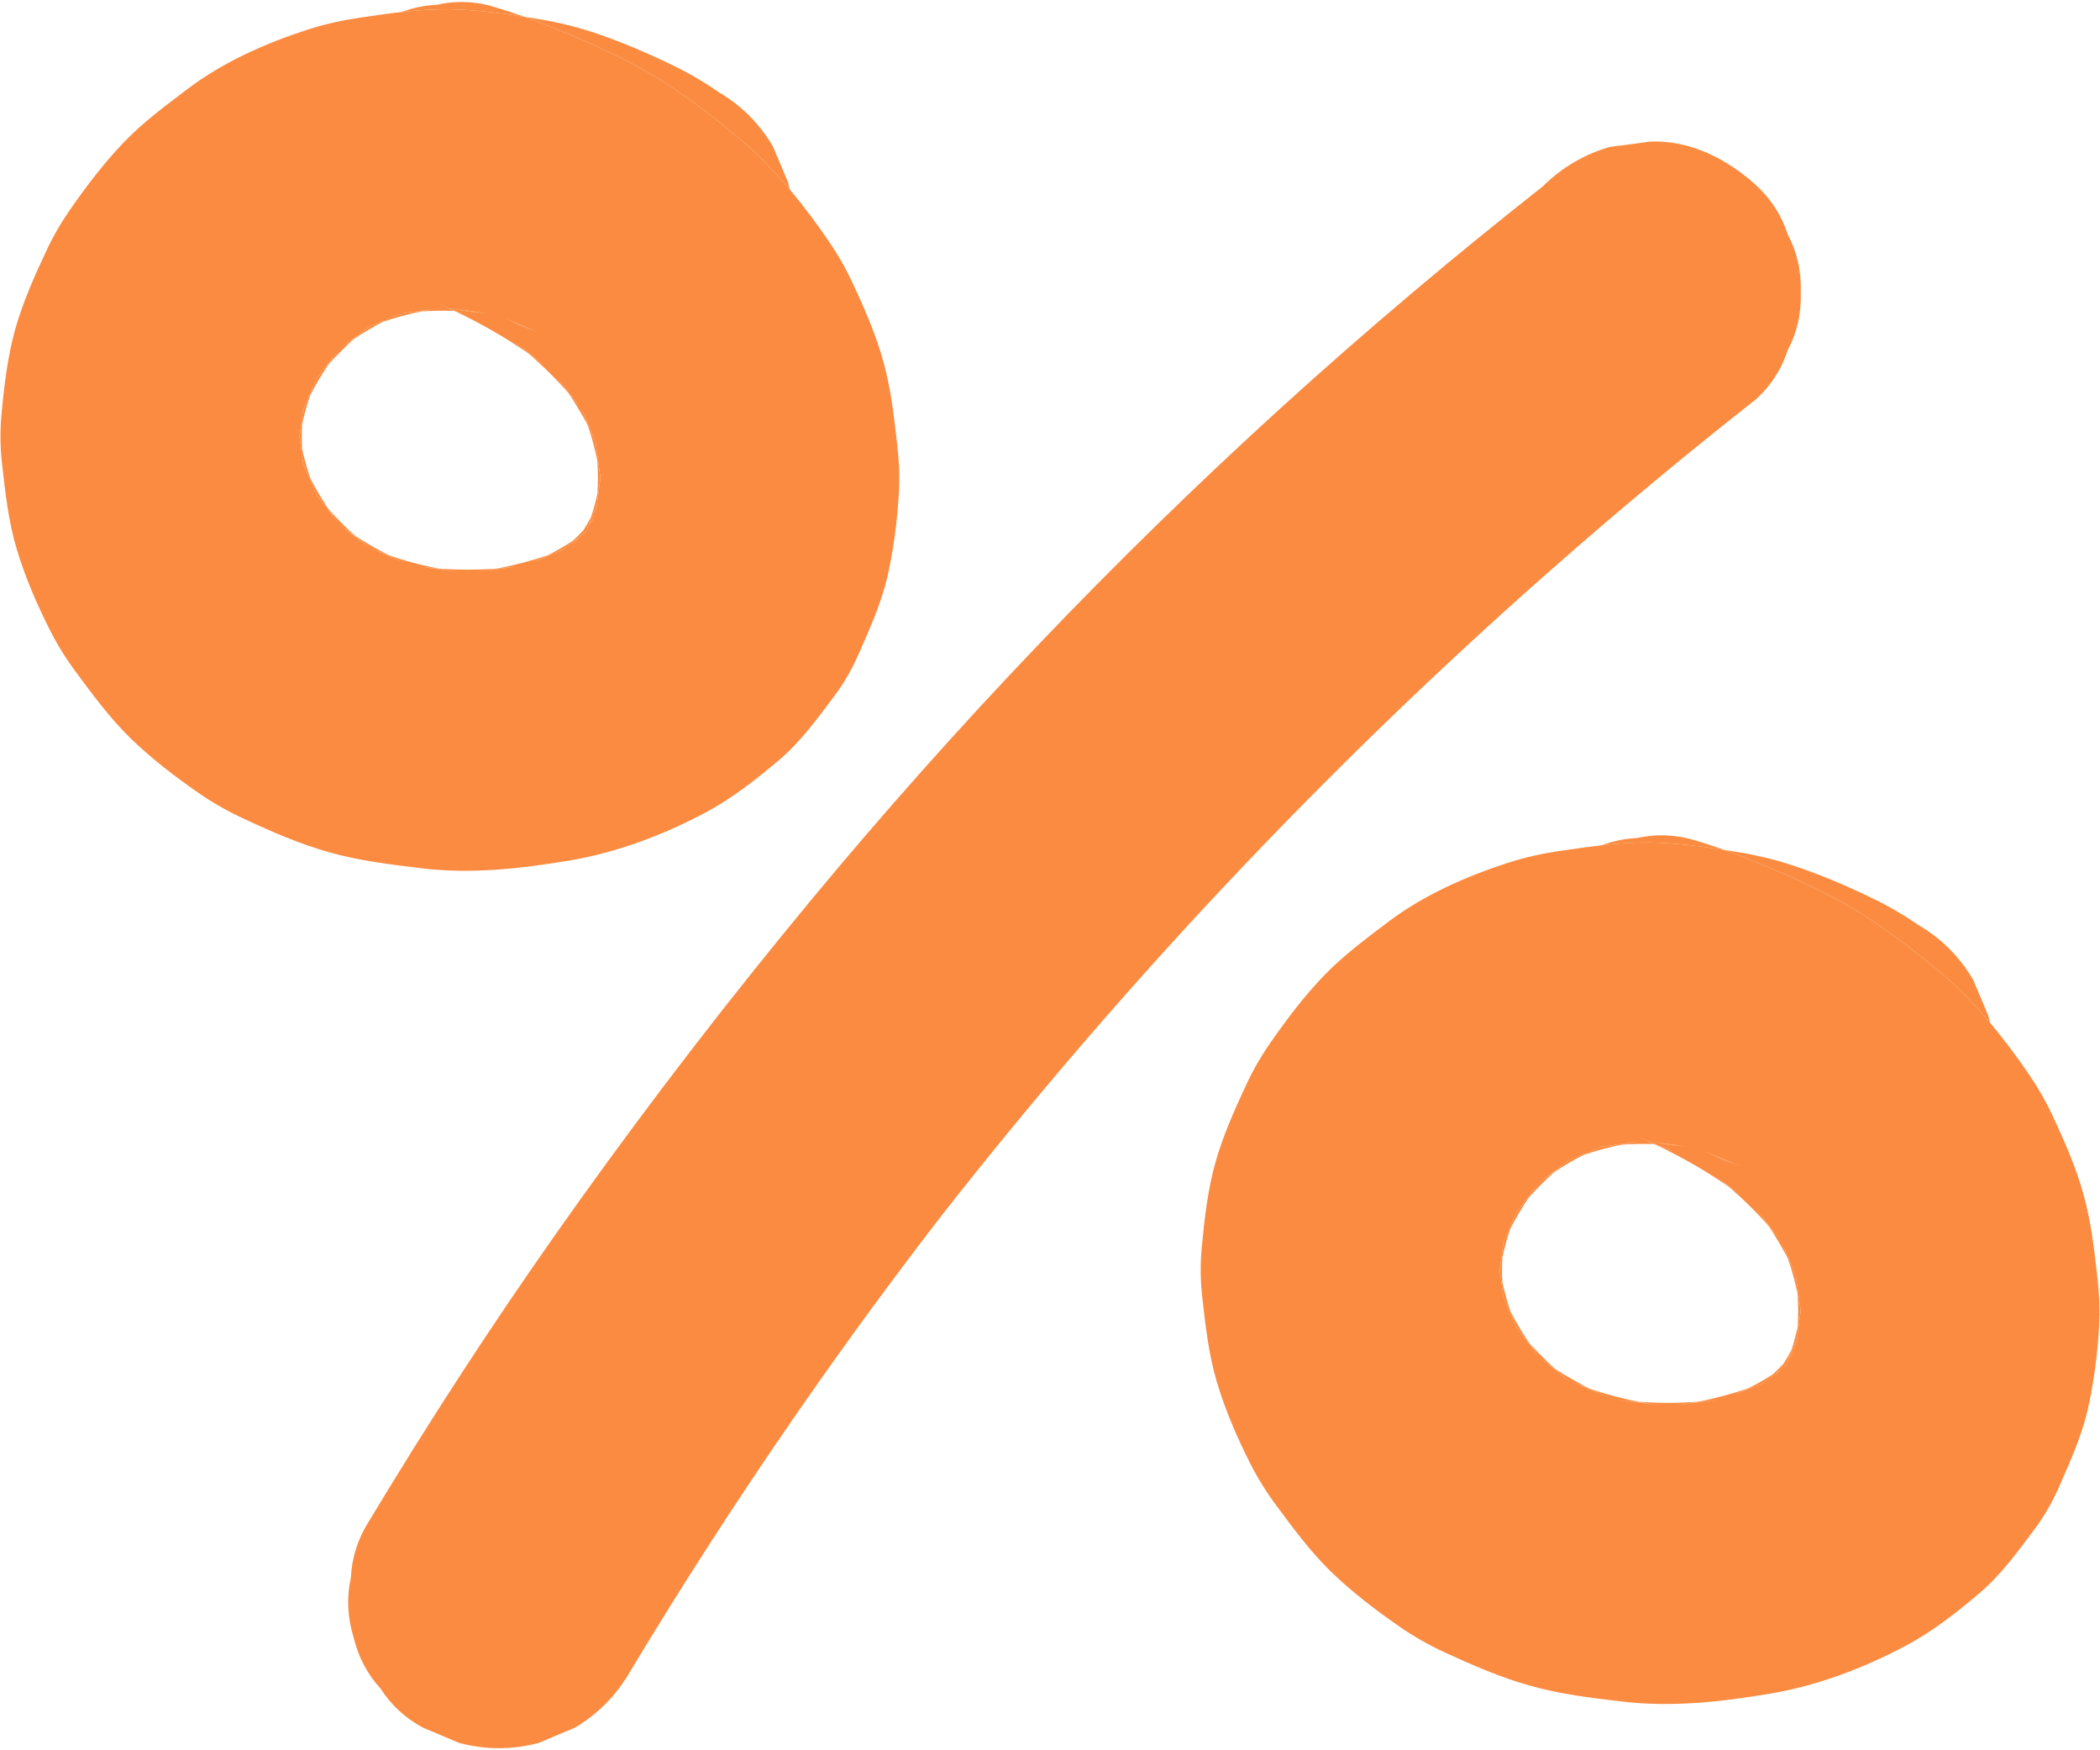
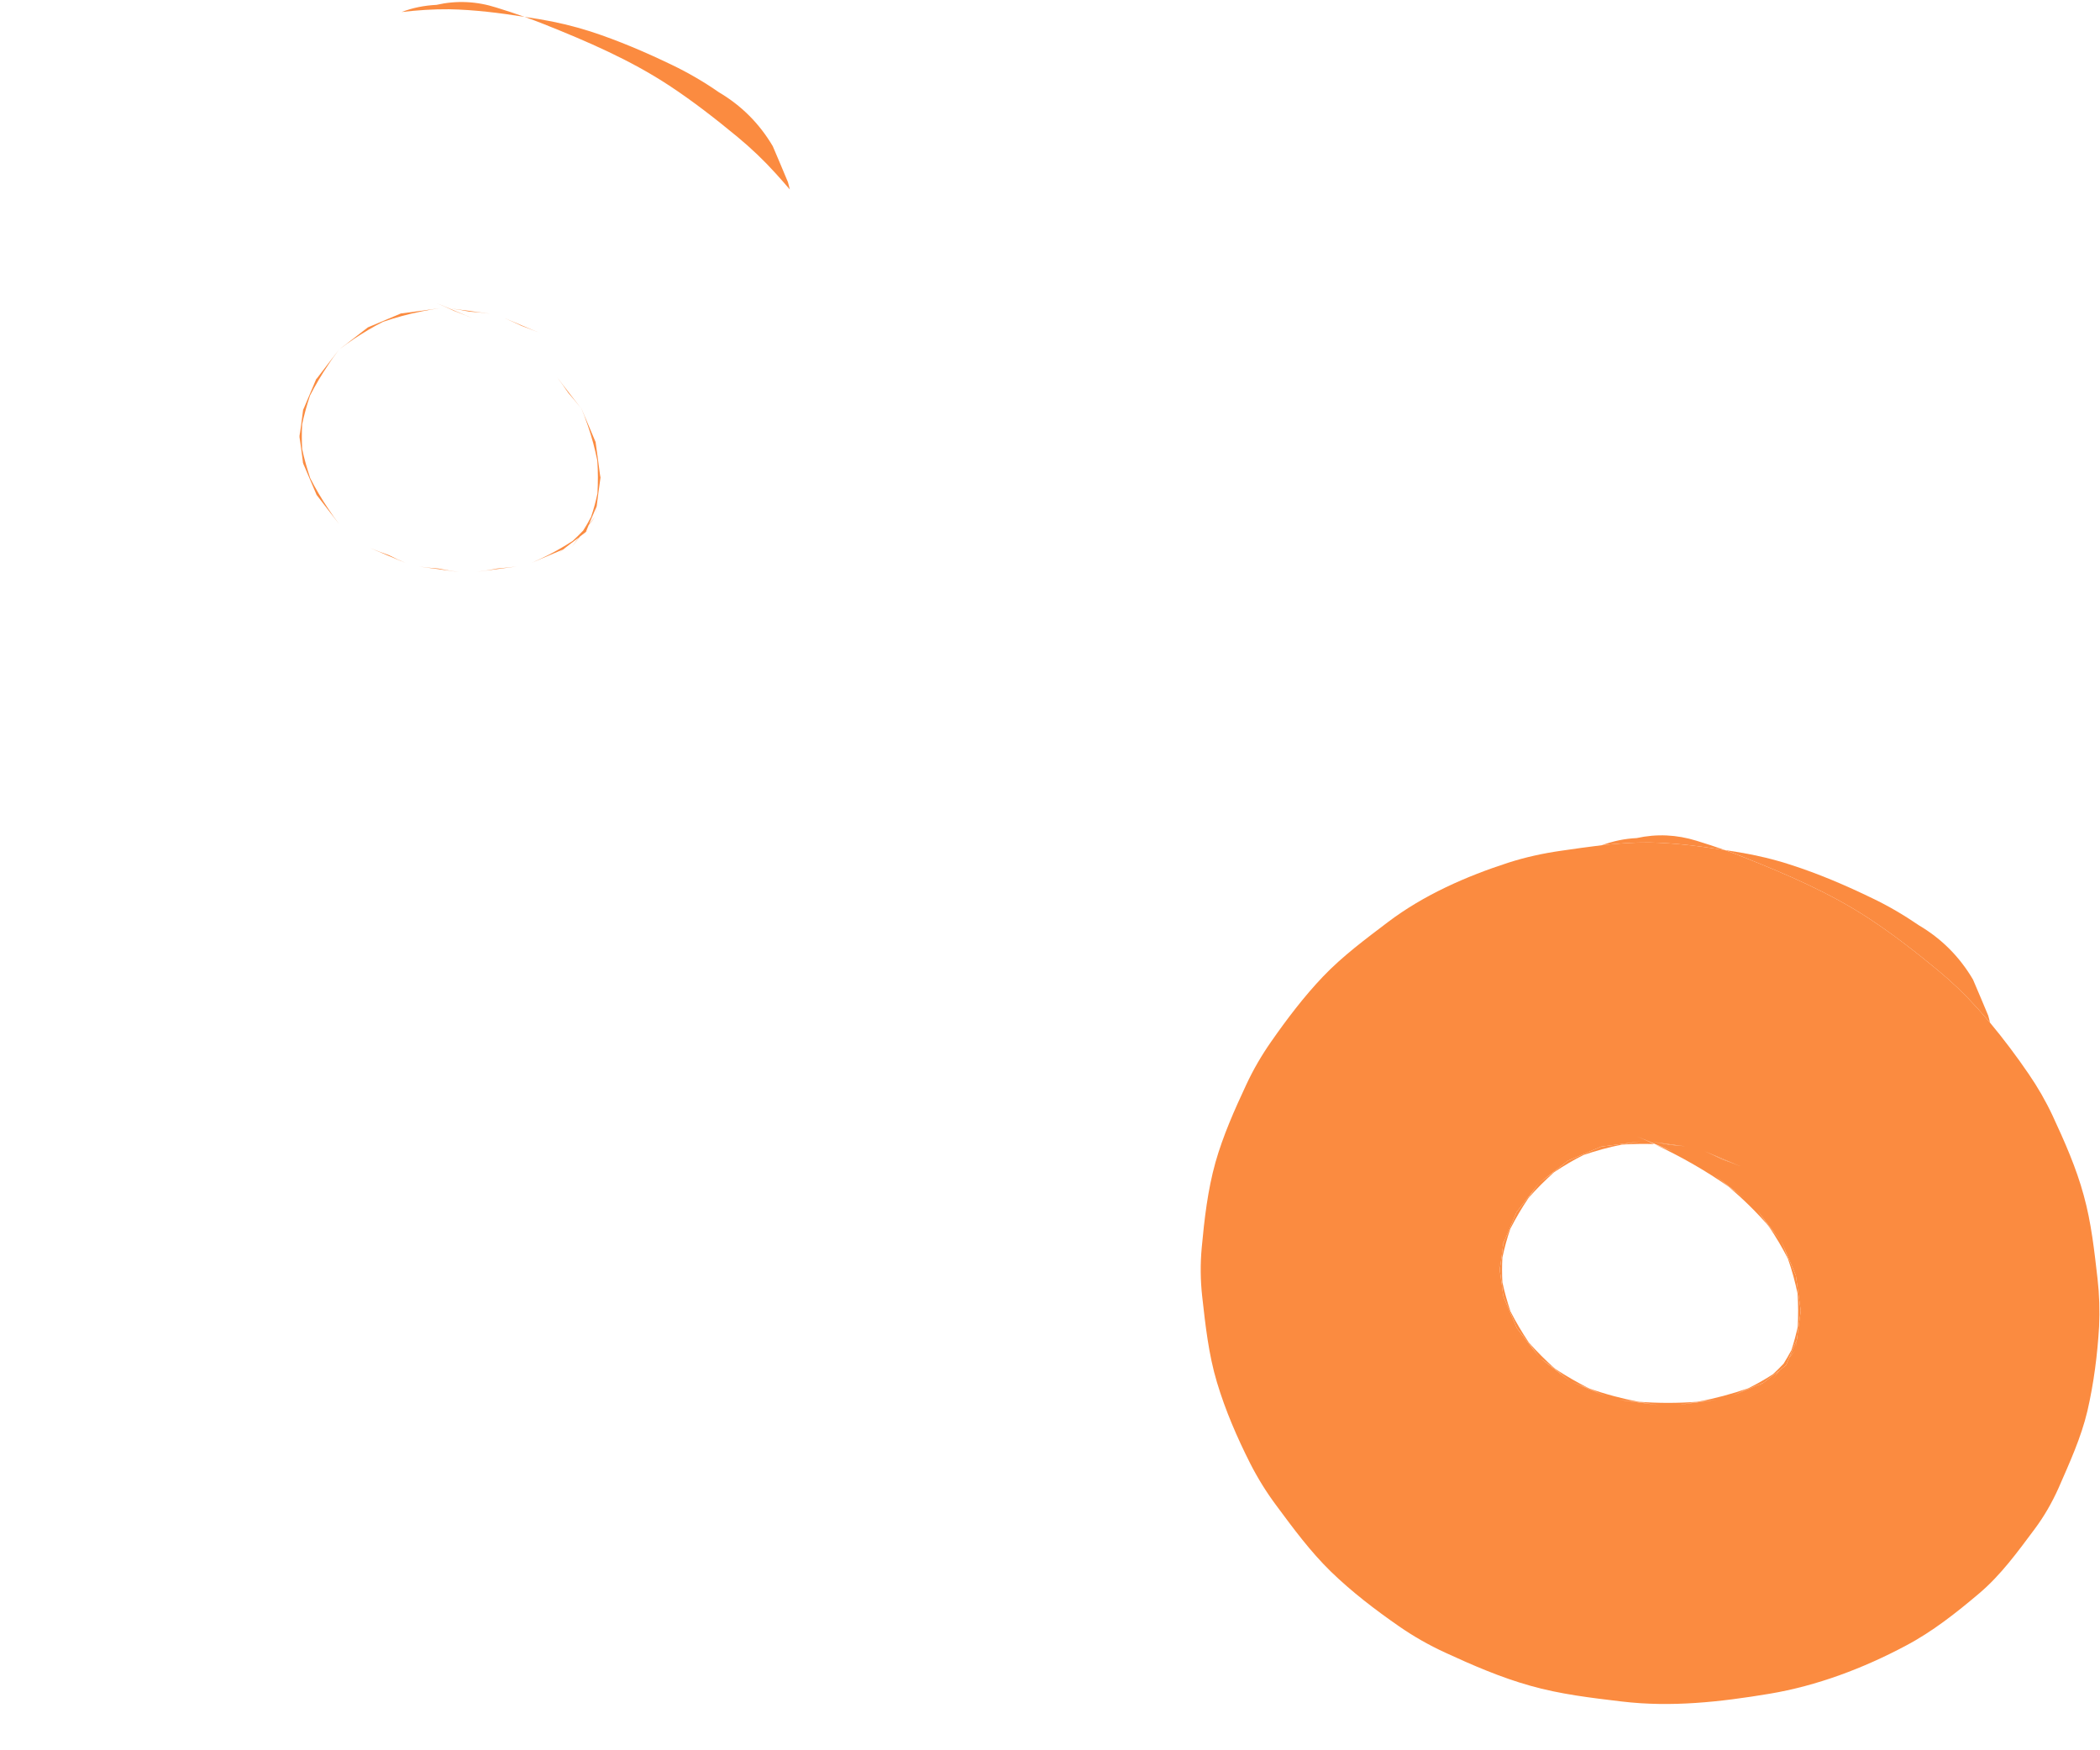
<svg xmlns="http://www.w3.org/2000/svg" width="72" zoomAndPan="magnify" viewBox="0 0 54 45" height="60" preserveAspectRatio="xMidYMid meet" version="1.0">
-   <path fill="#fb8b40" d="M 39.691 4.777 C 37.391 6.586 35.152 8.477 32.988 10.441 C 30.812 12.418 28.707 14.473 26.68 16.598 C 24.656 18.715 22.711 20.902 20.844 23.156 C 18.773 25.656 16.789 28.23 14.902 30.867 C 13.195 33.25 11.578 35.691 10.051 38.184 C 9.859 38.496 9.672 38.805 9.484 39.117 C 9.203 39.562 9.047 40.043 9.023 40.559 C 8.91 41.07 8.934 41.586 9.094 42.102 C 9.215 42.605 9.445 43.043 9.789 43.418 C 10.059 43.84 10.422 44.172 10.875 44.418 C 11.184 44.547 11.492 44.676 11.801 44.809 C 12.484 44.992 13.172 44.992 13.859 44.809 C 14.168 44.676 14.477 44.547 14.785 44.418 C 15.367 44.07 15.828 43.609 16.172 43.027 C 18.102 39.816 20.176 36.695 22.387 33.676 C 23.02 32.816 23.66 31.965 24.312 31.121 C 24.109 31.383 23.906 31.641 23.707 31.902 C 26.133 28.762 28.711 25.738 31.43 22.84 C 34.156 19.938 37.02 17.164 40.012 14.539 C 41.691 13.062 43.41 11.637 45.168 10.254 C 45.547 9.902 45.812 9.488 45.969 9.008 C 46.211 8.547 46.324 8.047 46.305 7.516 C 46.324 6.98 46.211 6.484 45.969 6.023 C 45.812 5.543 45.547 5.125 45.168 4.773 C 44.43 4.098 43.461 3.594 42.43 3.641 C 42.086 3.688 41.742 3.734 41.398 3.777 C 40.746 3.965 40.176 4.297 39.691 4.773 Z M 39.691 4.777 " fill-opacity="1" fill-rule="nonzero" />
-   <path fill="#fb8b40" d="M 23.074 11.461 C 22.992 10.742 22.914 10.012 22.719 9.312 C 22.527 8.605 22.223 7.918 21.918 7.262 C 21.742 6.887 21.535 6.527 21.301 6.188 C 20.992 5.734 20.66 5.293 20.309 4.871 C 20.188 4.73 20.066 4.59 19.941 4.453 C 19.645 4.125 19.32 3.816 18.977 3.531 C 18.41 3.062 17.824 2.605 17.207 2.199 C 16.203 1.539 15.102 1.066 13.988 0.621 C 13.82 0.555 13.656 0.492 13.488 0.434 C 12.848 0.332 12.195 0.25 11.547 0.238 C 11.141 0.234 10.734 0.262 10.328 0.309 C 9.973 0.348 9.621 0.402 9.266 0.453 C 8.809 0.52 8.359 0.617 7.922 0.758 C 6.836 1.109 5.746 1.59 4.832 2.281 C 4.25 2.723 3.664 3.152 3.16 3.684 C 2.668 4.199 2.227 4.781 1.82 5.363 C 1.578 5.711 1.363 6.078 1.184 6.465 C 0.883 7.105 0.586 7.777 0.391 8.465 C 0.195 9.172 0.105 9.926 0.039 10.652 C 0 11.07 0.004 11.492 0.051 11.91 C 0.133 12.648 0.215 13.402 0.43 14.117 C 0.645 14.836 0.949 15.539 1.289 16.211 C 1.48 16.586 1.703 16.945 1.957 17.285 C 2.391 17.871 2.832 18.469 3.355 18.98 C 3.895 19.504 4.504 19.969 5.117 20.395 C 5.488 20.652 5.887 20.875 6.297 21.062 C 7 21.391 7.73 21.707 8.484 21.918 C 9.254 22.133 10.051 22.227 10.84 22.324 C 12.117 22.477 13.371 22.336 14.637 22.125 C 15.855 21.922 17.055 21.469 18.141 20.891 C 18.824 20.527 19.445 20.039 20.031 19.543 C 20.59 19.07 21.016 18.477 21.457 17.891 C 21.699 17.566 21.906 17.211 22.07 16.836 C 22.355 16.191 22.648 15.543 22.812 14.855 C 22.977 14.145 23.07 13.41 23.113 12.684 C 23.137 12.277 23.121 11.867 23.074 11.461 Z M 13.895 8.566 C 13.734 8.5 13.574 8.438 13.414 8.379 C 13.266 8.309 13.117 8.242 12.969 8.176 C 13.277 8.309 13.586 8.438 13.895 8.566 Z M 12.613 8.066 C 12.434 8.043 12.254 8.023 12.07 8.012 C 11.91 7.98 11.75 7.953 11.586 7.93 C 11.93 7.977 12.273 8.023 12.613 8.066 Z M 15.445 12.32 C 15.445 12.309 15.441 12.297 15.441 12.281 C 15.406 12.523 15.375 12.766 15.344 13.008 C 15.371 12.945 15.398 12.887 15.422 12.824 C 15.395 12.891 15.367 12.957 15.34 13.02 C 15.332 13.086 15.324 13.152 15.312 13.219 C 15.32 13.156 15.328 13.094 15.336 13.031 C 15.273 13.18 15.211 13.324 15.148 13.473 C 15.203 13.41 15.254 13.348 15.305 13.285 C 15.25 13.359 15.195 13.43 15.137 13.5 C 15.113 13.559 15.09 13.617 15.066 13.676 C 15.09 13.656 15.109 13.641 15.133 13.621 C 15.109 13.641 15.086 13.66 15.062 13.676 C 15.055 13.703 15.043 13.727 15.031 13.75 C 15.043 13.727 15.051 13.703 15.062 13.68 C 15.012 13.719 14.961 13.758 14.91 13.797 C 14.84 13.887 14.77 13.98 14.699 14.07 C 14.762 13.988 14.824 13.902 14.883 13.82 C 14.75 13.918 14.617 14.02 14.488 14.121 C 14.523 14.109 14.559 14.094 14.594 14.078 C 14.559 14.094 14.52 14.109 14.484 14.125 C 14.441 14.16 14.395 14.195 14.352 14.23 C 14.391 14.195 14.434 14.164 14.473 14.129 C 14.207 14.242 13.938 14.355 13.672 14.469 C 13.816 14.406 13.957 14.34 14.098 14.27 C 13.672 14.418 13.234 14.531 12.789 14.617 C 12.953 14.602 13.117 14.586 13.281 14.566 C 12.938 14.613 12.594 14.656 12.25 14.703 C 12.434 14.68 12.609 14.652 12.789 14.617 C 12.285 14.656 11.777 14.656 11.273 14.617 C 11.449 14.652 11.625 14.684 11.805 14.707 C 11.461 14.66 11.117 14.613 10.773 14.566 C 10.941 14.59 11.105 14.605 11.273 14.617 C 10.84 14.535 10.414 14.422 10 14.273 C 10.148 14.348 10.297 14.418 10.445 14.48 C 10.137 14.352 9.828 14.223 9.52 14.09 C 9.68 14.156 9.84 14.219 10 14.273 C 9.695 14.125 9.402 13.953 9.121 13.766 C 9.25 13.879 9.383 13.988 9.52 14.098 C 9.258 13.895 8.996 13.691 8.734 13.492 C 8.863 13.586 8.992 13.68 9.121 13.766 C 8.883 13.555 8.656 13.328 8.445 13.086 C 8.531 13.219 8.625 13.348 8.719 13.473 C 8.523 13.219 8.332 12.969 8.137 12.719 C 8.137 12.723 8.141 12.727 8.145 12.734 C 8.141 12.727 8.137 12.723 8.137 12.715 C 8.023 12.449 7.91 12.184 7.797 11.918 C 7.801 11.953 7.809 11.992 7.812 12.031 C 7.805 11.992 7.801 11.949 7.797 11.91 C 7.781 11.875 7.766 11.844 7.754 11.809 C 7.766 11.84 7.781 11.875 7.793 11.906 C 7.766 11.684 7.734 11.461 7.703 11.238 C 7.695 11.301 7.684 11.363 7.676 11.426 C 7.684 11.359 7.695 11.293 7.703 11.227 C 7.691 11.148 7.684 11.074 7.672 11 C 7.684 11.07 7.691 11.141 7.703 11.211 C 7.734 10.992 7.766 10.77 7.793 10.547 C 7.781 10.578 7.77 10.605 7.758 10.637 C 7.77 10.605 7.781 10.574 7.793 10.547 C 7.801 10.496 7.809 10.445 7.816 10.395 C 7.809 10.441 7.801 10.488 7.797 10.535 C 7.91 10.273 8.02 10.012 8.129 9.75 C 8.137 9.738 8.141 9.723 8.145 9.711 C 8.141 9.723 8.137 9.734 8.133 9.75 C 8.324 9.496 8.52 9.246 8.715 8.992 C 8.617 9.121 8.523 9.25 8.438 9.383 C 8.645 9.145 8.871 8.922 9.105 8.711 C 8.973 8.801 8.844 8.891 8.719 8.988 C 8.961 8.801 9.207 8.609 9.453 8.422 C 9.43 8.43 9.41 8.438 9.391 8.445 C 9.414 8.438 9.434 8.43 9.453 8.422 C 9.469 8.406 9.484 8.395 9.5 8.383 C 9.484 8.395 9.473 8.406 9.457 8.418 C 9.738 8.301 10.023 8.18 10.309 8.059 C 10.648 8.016 10.984 7.969 11.324 7.922 C 11.16 7.945 10.996 7.973 10.832 8.008 C 11.109 7.988 11.391 7.984 11.668 7.992 C 11.668 7.992 11.672 7.992 11.672 7.992 C 11.527 7.922 11.379 7.859 11.23 7.793 C 11.387 7.859 11.543 7.926 11.699 7.992 C 11.852 8.055 12.004 8.121 12.156 8.184 C 12.004 8.121 11.848 8.059 11.695 8 C 12.355 8.309 12.992 8.672 13.59 9.09 C 13.469 8.984 13.34 8.883 13.211 8.781 C 13.473 8.984 13.734 9.184 13.996 9.387 C 13.863 9.285 13.727 9.184 13.59 9.09 C 13.957 9.402 14.297 9.738 14.613 10.102 C 14.523 9.965 14.426 9.832 14.328 9.703 C 14.527 9.965 14.73 10.227 14.934 10.488 C 14.828 10.355 14.723 10.227 14.613 10.102 C 14.797 10.371 14.969 10.652 15.117 10.945 C 15.062 10.781 15 10.617 14.93 10.453 C 15.059 10.758 15.188 11.062 15.316 11.367 C 15.312 11.344 15.312 11.316 15.309 11.293 C 15.312 11.32 15.312 11.344 15.316 11.371 C 15.359 11.672 15.398 11.977 15.438 12.277 C 15.445 12.246 15.449 12.219 15.453 12.188 C 15.449 12.219 15.445 12.25 15.441 12.281 C 15.441 12.293 15.445 12.309 15.445 12.32 Z M 15.445 12.32 " fill-opacity="1" fill-rule="nonzero" />
  <path fill="#fb8b40" d="M 8.719 13.473 C 8.523 13.219 8.332 12.969 8.137 12.719 C 8.137 12.723 8.141 12.727 8.145 12.734 C 8.141 12.727 8.137 12.723 8.137 12.715 C 8.023 12.449 7.91 12.184 7.797 11.918 C 7.801 11.953 7.809 11.992 7.812 12.031 C 7.805 11.992 7.801 11.949 7.797 11.91 C 7.781 11.875 7.766 11.844 7.754 11.809 C 7.766 11.84 7.781 11.875 7.793 11.906 C 7.766 11.684 7.734 11.461 7.703 11.238 C 7.695 11.301 7.684 11.363 7.676 11.426 C 7.684 11.359 7.695 11.293 7.703 11.227 C 7.691 11.148 7.684 11.074 7.672 11 C 7.684 11.07 7.691 11.141 7.703 11.211 C 7.734 10.992 7.766 10.77 7.793 10.547 C 7.781 10.578 7.77 10.605 7.758 10.637 C 7.77 10.605 7.781 10.574 7.793 10.547 C 7.801 10.496 7.809 10.445 7.816 10.395 C 7.809 10.441 7.801 10.488 7.797 10.535 C 7.91 10.273 8.02 10.012 8.129 9.75 C 8.137 9.738 8.141 9.723 8.145 9.711 C 8.141 9.723 8.137 9.734 8.133 9.75 C 8.324 9.496 8.52 9.246 8.715 8.992 C 8.617 9.121 8.523 9.25 8.438 9.383 C 8.266 9.637 8.113 9.898 7.973 10.168 C 7.891 10.41 7.824 10.656 7.77 10.906 C 7.758 11.117 7.758 11.332 7.77 11.547 C 7.824 11.797 7.895 12.047 7.977 12.293 C 8.117 12.566 8.273 12.832 8.445 13.086 C 8.531 13.219 8.625 13.348 8.719 13.473 Z M 8.719 13.473 " fill-opacity="1" fill-rule="nonzero" />
  <path fill="#fb8b40" d="M 8.719 8.988 C 8.961 8.801 9.207 8.609 9.453 8.422 C 9.43 8.43 9.41 8.438 9.391 8.445 C 9.414 8.438 9.434 8.43 9.453 8.422 C 9.469 8.406 9.484 8.395 9.5 8.383 C 9.484 8.395 9.473 8.406 9.457 8.418 C 9.738 8.301 10.023 8.18 10.309 8.059 C 10.648 8.016 10.984 7.969 11.324 7.922 C 11.16 7.945 10.996 7.973 10.832 8.008 C 10.5 8.074 10.172 8.164 9.852 8.273 C 9.594 8.402 9.348 8.551 9.105 8.711 C 8.973 8.801 8.844 8.891 8.719 8.988 Z M 8.719 8.988 " fill-opacity="1" fill-rule="nonzero" />
-   <path fill="#fb8b40" d="M 9.121 13.766 C 9.25 13.879 9.383 13.988 9.52 14.098 C 9.258 13.895 8.996 13.691 8.734 13.492 C 8.863 13.586 8.992 13.68 9.121 13.766 Z M 9.121 13.766 " fill-opacity="1" fill-rule="nonzero" />
  <path fill="#fb8b40" d="M 10 14.273 C 10.148 14.348 10.297 14.418 10.445 14.48 C 10.137 14.352 9.828 14.223 9.52 14.09 C 9.68 14.156 9.84 14.219 10 14.273 Z M 10 14.273 " fill-opacity="1" fill-rule="nonzero" />
  <path fill="#fb8b40" d="M 11.699 7.992 C 11.852 8.055 12.004 8.121 12.156 8.184 C 12.004 8.121 11.848 8.059 11.695 8 C 11.688 7.996 11.676 7.996 11.668 7.992 C 11.668 7.992 11.672 7.992 11.672 7.992 C 11.527 7.922 11.379 7.859 11.23 7.793 C 11.387 7.859 11.543 7.926 11.699 7.992 Z M 11.699 7.992 " fill-opacity="1" fill-rule="nonzero" />
  <path fill="#fb8b40" d="M 11.273 14.617 C 11.449 14.652 11.625 14.684 11.805 14.707 C 11.461 14.66 11.117 14.613 10.773 14.566 C 10.941 14.59 11.105 14.605 11.273 14.617 Z M 11.273 14.617 " fill-opacity="1" fill-rule="nonzero" />
  <path fill="#fb8b40" d="M 12.07 8.012 C 11.91 7.98 11.75 7.953 11.586 7.93 C 11.93 7.977 12.273 8.023 12.613 8.066 C 12.434 8.043 12.254 8.023 12.07 8.012 Z M 12.07 8.012 " fill-opacity="1" fill-rule="nonzero" />
  <path fill="#fb8b40" d="M 12.766 0.195 C 13.008 0.27 13.25 0.348 13.488 0.434 C 12.848 0.332 12.195 0.25 11.547 0.238 C 11.141 0.234 10.734 0.262 10.328 0.309 C 10.613 0.199 10.91 0.141 11.223 0.125 C 11.738 0.008 12.254 0.031 12.766 0.195 Z M 12.766 0.195 " fill-opacity="1" fill-rule="nonzero" />
  <path fill="#fb8b40" d="M 12.789 14.617 C 12.953 14.602 13.117 14.586 13.281 14.566 C 12.938 14.613 12.594 14.656 12.25 14.703 C 12.434 14.68 12.609 14.652 12.789 14.617 Z M 12.789 14.617 " fill-opacity="1" fill-rule="nonzero" />
  <path fill="#fb8b40" d="M 13.414 8.379 C 13.266 8.309 13.117 8.242 12.969 8.176 C 13.277 8.309 13.586 8.438 13.895 8.566 C 13.734 8.5 13.574 8.438 13.414 8.379 Z M 13.414 8.379 " fill-opacity="1" fill-rule="nonzero" />
-   <path fill="#fb8b40" d="M 13.996 9.387 C 13.863 9.285 13.727 9.184 13.59 9.09 C 13.469 8.984 13.34 8.883 13.211 8.781 C 13.473 8.984 13.734 9.184 13.996 9.387 Z M 13.996 9.387 " fill-opacity="1" fill-rule="nonzero" />
  <path fill="#fb8b40" d="M 14.613 10.102 C 14.523 9.965 14.426 9.832 14.328 9.703 C 14.527 9.965 14.73 10.227 14.934 10.488 C 14.828 10.355 14.723 10.227 14.613 10.102 Z M 14.613 10.102 " fill-opacity="1" fill-rule="nonzero" />
  <path fill="#fb8b40" d="M 15.453 12.188 C 15.449 12.219 15.445 12.25 15.441 12.281 C 15.441 12.293 15.445 12.309 15.445 12.32 C 15.445 12.309 15.441 12.297 15.441 12.281 C 15.406 12.523 15.375 12.766 15.344 13.008 C 15.371 12.945 15.398 12.887 15.422 12.824 C 15.395 12.891 15.367 12.957 15.34 13.02 C 15.332 13.086 15.324 13.152 15.312 13.219 C 15.32 13.156 15.328 13.094 15.336 13.031 C 15.273 13.18 15.211 13.324 15.148 13.473 C 15.203 13.41 15.254 13.348 15.305 13.285 C 15.25 13.359 15.195 13.43 15.137 13.5 C 15.113 13.559 15.09 13.617 15.066 13.676 C 15.09 13.656 15.109 13.641 15.133 13.621 C 15.109 13.641 15.086 13.66 15.062 13.676 C 15.055 13.703 15.043 13.727 15.031 13.75 C 15.043 13.727 15.051 13.703 15.062 13.68 C 15.012 13.719 14.961 13.758 14.91 13.797 C 14.84 13.887 14.77 13.98 14.699 14.07 C 14.762 13.988 14.824 13.902 14.883 13.82 C 14.75 13.918 14.617 14.02 14.488 14.121 C 14.523 14.109 14.559 14.094 14.594 14.078 C 14.559 14.094 14.52 14.109 14.484 14.125 C 14.441 14.16 14.395 14.195 14.352 14.23 C 14.391 14.195 14.434 14.164 14.473 14.129 C 14.207 14.242 13.938 14.355 13.672 14.469 C 13.816 14.406 13.957 14.34 14.098 14.27 C 14.312 14.16 14.523 14.039 14.727 13.906 C 14.82 13.82 14.91 13.734 14.996 13.641 C 15.07 13.527 15.137 13.41 15.199 13.289 C 15.266 13.094 15.32 12.891 15.363 12.688 C 15.379 12.402 15.379 12.121 15.359 11.84 C 15.297 11.535 15.219 11.238 15.117 10.945 C 15.062 10.781 15 10.617 14.93 10.453 C 15.059 10.758 15.188 11.062 15.316 11.367 C 15.312 11.344 15.312 11.316 15.309 11.293 C 15.312 11.32 15.312 11.344 15.316 11.371 C 15.359 11.672 15.398 11.977 15.438 12.277 C 15.445 12.246 15.449 12.219 15.453 12.188 Z M 15.453 12.188 " fill-opacity="1" fill-rule="nonzero" />
  <path fill="#fb8b40" d="M 20.309 4.871 C 20.188 4.73 20.066 4.59 19.941 4.453 C 19.645 4.125 19.32 3.816 18.977 3.531 C 18.41 3.062 17.824 2.605 17.207 2.199 C 16.203 1.539 15.102 1.066 13.988 0.621 C 13.82 0.555 13.656 0.492 13.488 0.434 C 13.613 0.453 13.738 0.473 13.863 0.492 C 14.312 0.566 14.754 0.672 15.184 0.809 C 15.902 1.043 16.605 1.344 17.285 1.672 C 17.699 1.871 18.102 2.105 18.484 2.371 C 19.066 2.715 19.527 3.176 19.871 3.758 C 20.004 4.066 20.133 4.375 20.262 4.684 C 20.281 4.746 20.293 4.809 20.309 4.871 Z M 20.309 4.871 " fill-opacity="1" fill-rule="nonzero" />
  <path fill="#fb8b40" d="M 53.938 32.887 C 53.855 32.168 53.777 31.434 53.582 30.734 C 53.391 30.027 53.086 29.34 52.781 28.684 C 52.605 28.309 52.398 27.949 52.164 27.609 C 51.855 27.156 51.523 26.715 51.172 26.293 C 51.051 26.152 50.93 26.012 50.805 25.875 C 50.508 25.547 50.184 25.238 49.84 24.953 C 49.273 24.484 48.688 24.027 48.07 23.621 C 47.066 22.961 45.965 22.488 44.848 22.043 C 44.684 21.977 44.52 21.914 44.352 21.855 C 43.711 21.754 43.059 21.672 42.41 21.66 C 42 21.656 41.594 21.688 41.191 21.73 C 40.836 21.773 40.484 21.824 40.129 21.875 C 39.672 21.941 39.223 22.039 38.785 22.18 C 37.699 22.531 36.609 23.012 35.695 23.703 C 35.113 24.145 34.527 24.578 34.023 25.105 C 33.531 25.621 33.09 26.203 32.684 26.785 C 32.441 27.133 32.227 27.5 32.047 27.887 C 31.746 28.531 31.449 29.199 31.254 29.887 C 31.055 30.598 30.969 31.348 30.902 32.074 C 30.863 32.492 30.867 32.914 30.914 33.336 C 30.996 34.07 31.078 34.824 31.293 35.539 C 31.508 36.258 31.812 36.961 32.152 37.633 C 32.344 38.008 32.566 38.367 32.82 38.707 C 33.254 39.293 33.695 39.891 34.219 40.402 C 34.758 40.926 35.367 41.391 35.98 41.816 C 36.352 42.074 36.746 42.297 37.16 42.488 C 37.863 42.812 38.594 43.129 39.348 43.34 C 40.117 43.559 40.914 43.652 41.703 43.746 C 42.98 43.898 44.234 43.758 45.5 43.547 C 46.719 43.344 47.918 42.891 49.004 42.312 C 49.688 41.953 50.309 41.461 50.895 40.965 C 51.453 40.492 51.879 39.902 52.32 39.312 C 52.562 38.988 52.766 38.633 52.934 38.258 C 53.215 37.613 53.512 36.969 53.676 36.277 C 53.84 35.566 53.934 34.832 53.977 34.105 C 53.996 33.699 53.984 33.289 53.938 32.887 Z M 44.758 29.988 C 44.598 29.922 44.438 29.859 44.277 29.805 C 44.129 29.73 43.984 29.664 43.832 29.598 C 44.141 29.73 44.449 29.859 44.758 29.988 Z M 43.477 29.492 C 43.297 29.465 43.117 29.449 42.938 29.434 C 42.773 29.402 42.613 29.375 42.449 29.352 C 42.793 29.398 43.137 29.445 43.477 29.492 Z M 46.309 33.746 C 46.309 33.73 46.305 33.719 46.305 33.707 C 46.27 33.945 46.238 34.188 46.207 34.43 C 46.234 34.367 46.262 34.309 46.285 34.246 C 46.258 34.312 46.23 34.379 46.203 34.445 C 46.195 34.508 46.188 34.574 46.176 34.641 C 46.184 34.578 46.191 34.516 46.199 34.457 C 46.137 34.602 46.074 34.75 46.012 34.895 C 46.066 34.836 46.117 34.773 46.168 34.711 C 46.113 34.781 46.055 34.852 46 34.922 C 45.977 34.98 45.953 35.039 45.93 35.098 C 45.949 35.082 45.973 35.062 45.996 35.047 C 45.973 35.062 45.949 35.082 45.926 35.102 C 45.918 35.125 45.906 35.148 45.895 35.172 C 45.906 35.148 45.914 35.125 45.926 35.102 C 45.875 35.141 45.824 35.18 45.773 35.219 C 45.703 35.309 45.633 35.402 45.562 35.492 C 45.625 35.41 45.688 35.328 45.746 35.242 C 45.613 35.344 45.48 35.445 45.352 35.547 C 45.387 35.531 45.422 35.516 45.457 35.5 C 45.422 35.516 45.383 35.531 45.348 35.547 C 45.301 35.582 45.258 35.617 45.215 35.652 C 45.254 35.617 45.297 35.586 45.336 35.555 C 45.066 35.664 44.801 35.777 44.531 35.891 C 44.676 35.828 44.82 35.762 44.961 35.691 C 44.531 35.84 44.094 35.957 43.652 36.039 C 43.816 36.027 43.98 36.008 44.145 35.988 C 43.801 36.035 43.457 36.082 43.113 36.125 C 43.293 36.102 43.473 36.074 43.652 36.039 C 43.145 36.078 42.641 36.078 42.133 36.039 C 42.309 36.074 42.488 36.105 42.668 36.129 C 42.324 36.082 41.98 36.035 41.637 35.992 C 41.801 36.012 41.969 36.027 42.133 36.039 C 41.703 35.957 41.277 35.844 40.859 35.695 C 41.008 35.77 41.156 35.84 41.309 35.902 C 41 35.773 40.691 35.645 40.383 35.512 C 40.539 35.578 40.699 35.641 40.859 35.695 C 40.559 35.543 40.266 35.375 39.984 35.188 C 40.113 35.305 40.246 35.414 40.383 35.52 C 40.121 35.316 39.859 35.113 39.598 34.914 C 39.727 35.008 39.855 35.102 39.984 35.188 C 39.746 34.977 39.52 34.75 39.309 34.512 C 39.395 34.641 39.488 34.77 39.582 34.895 C 39.387 34.645 39.195 34.391 39 34.141 C 39 34.145 39.004 34.152 39.008 34.156 L 39 34.141 C 38.992 34.129 38.984 34.121 38.977 34.109 C 38.984 34.121 38.992 34.129 39 34.137 C 38.887 33.871 38.773 33.605 38.66 33.34 C 38.664 33.379 38.668 33.414 38.676 33.453 C 38.668 33.414 38.664 33.375 38.66 33.332 C 38.645 33.301 38.629 33.266 38.613 33.23 C 38.629 33.266 38.645 33.297 38.656 33.332 C 38.629 33.105 38.598 32.883 38.566 32.66 C 38.559 32.723 38.547 32.785 38.539 32.848 C 38.547 32.781 38.559 32.715 38.566 32.648 C 38.555 32.574 38.547 32.5 38.535 32.422 C 38.547 32.492 38.555 32.562 38.566 32.633 C 38.598 32.414 38.629 32.191 38.656 31.973 C 38.645 32 38.633 32.031 38.617 32.059 C 38.633 32.027 38.645 32 38.656 31.969 C 38.664 31.918 38.672 31.867 38.676 31.816 C 38.672 31.863 38.664 31.914 38.66 31.961 C 38.77 31.699 38.883 31.438 38.992 31.176 C 38.992 31.176 38.992 31.172 38.992 31.172 C 39 31.16 39.004 31.148 39.008 31.133 C 39.004 31.145 39 31.16 38.992 31.172 C 39.188 30.918 39.383 30.668 39.578 30.414 C 39.48 30.543 39.387 30.672 39.301 30.805 C 39.508 30.566 39.734 30.344 39.969 30.133 C 39.836 30.223 39.707 30.316 39.582 30.41 C 39.824 30.223 40.07 30.035 40.316 29.844 C 40.293 29.852 40.273 29.859 40.254 29.867 C 40.273 29.859 40.297 29.852 40.316 29.844 C 40.332 29.832 40.348 29.816 40.363 29.805 C 40.348 29.816 40.336 29.828 40.32 29.84 C 40.602 29.723 40.887 29.602 41.172 29.48 C 41.512 29.438 41.848 29.391 42.188 29.344 C 42.023 29.367 41.859 29.398 41.695 29.43 C 41.973 29.41 42.254 29.406 42.531 29.414 C 42.531 29.414 42.535 29.414 42.535 29.414 C 42.391 29.344 42.242 29.281 42.094 29.215 C 42.25 29.281 42.406 29.348 42.562 29.414 C 42.715 29.48 42.867 29.543 43.02 29.605 C 42.867 29.543 42.715 29.484 42.562 29.426 C 43.223 29.734 43.855 30.094 44.453 30.512 C 44.328 30.406 44.203 30.301 44.074 30.203 C 44.336 30.406 44.598 30.605 44.859 30.809 C 44.727 30.707 44.59 30.605 44.453 30.512 C 44.82 30.824 45.164 31.16 45.48 31.523 C 45.387 31.391 45.289 31.258 45.191 31.125 C 45.391 31.387 45.594 31.648 45.797 31.91 C 45.695 31.777 45.59 31.652 45.48 31.523 C 45.664 31.797 45.832 32.078 45.98 32.371 C 45.926 32.207 45.863 32.039 45.793 31.875 C 45.922 32.184 46.051 32.488 46.18 32.793 C 46.176 32.766 46.176 32.742 46.172 32.715 C 46.176 32.742 46.176 32.77 46.18 32.797 C 46.223 33.098 46.262 33.398 46.305 33.699 C 46.309 33.668 46.312 33.641 46.316 33.609 C 46.312 33.641 46.309 33.672 46.305 33.703 C 46.305 33.715 46.309 33.73 46.309 33.742 Z M 46.309 33.746 " fill-opacity="1" fill-rule="nonzero" />
  <path fill="#fb8b40" d="M 39.582 34.895 C 39.387 34.645 39.195 34.391 39 34.141 C 39 34.145 39.004 34.152 39.008 34.156 L 39 34.141 C 38.992 34.129 38.984 34.121 38.977 34.109 C 38.984 34.121 38.992 34.129 39 34.137 C 38.887 33.871 38.773 33.605 38.66 33.34 C 38.664 33.379 38.668 33.414 38.676 33.453 C 38.668 33.414 38.664 33.375 38.66 33.332 C 38.645 33.301 38.629 33.266 38.613 33.23 C 38.629 33.266 38.645 33.297 38.656 33.332 C 38.629 33.105 38.598 32.883 38.566 32.66 C 38.559 32.723 38.547 32.785 38.539 32.848 C 38.547 32.781 38.559 32.715 38.566 32.648 C 38.555 32.574 38.547 32.5 38.535 32.422 C 38.547 32.492 38.555 32.562 38.566 32.633 C 38.598 32.414 38.629 32.191 38.656 31.973 C 38.645 32 38.633 32.031 38.617 32.059 C 38.633 32.027 38.645 32 38.656 31.969 C 38.664 31.918 38.672 31.867 38.676 31.816 C 38.672 31.863 38.664 31.914 38.66 31.961 C 38.77 31.699 38.883 31.438 38.992 31.176 C 38.992 31.176 38.992 31.172 38.992 31.172 C 39 31.16 39.004 31.148 39.008 31.133 C 39.004 31.145 39 31.16 38.992 31.172 C 39.188 30.918 39.383 30.668 39.578 30.414 C 39.48 30.543 39.387 30.672 39.301 30.805 C 39.129 31.059 38.977 31.32 38.836 31.594 C 38.754 31.832 38.688 32.078 38.633 32.328 C 38.621 32.543 38.621 32.754 38.633 32.969 C 38.688 33.219 38.758 33.469 38.84 33.715 C 38.98 33.988 39.137 34.254 39.309 34.512 C 39.395 34.641 39.488 34.77 39.582 34.895 Z M 39.582 34.895 " fill-opacity="1" fill-rule="nonzero" />
  <path fill="#fb8b40" d="M 39.582 30.41 C 39.824 30.223 40.07 30.035 40.316 29.844 C 40.293 29.852 40.273 29.859 40.254 29.867 C 40.273 29.859 40.297 29.852 40.316 29.844 C 40.332 29.832 40.348 29.816 40.363 29.805 C 40.348 29.816 40.336 29.828 40.32 29.84 C 40.602 29.723 40.887 29.602 41.172 29.48 C 41.512 29.438 41.848 29.391 42.188 29.344 C 42.023 29.367 41.859 29.398 41.695 29.43 C 41.363 29.496 41.039 29.586 40.719 29.695 C 40.461 29.824 40.211 29.973 39.969 30.133 C 39.836 30.223 39.707 30.316 39.582 30.41 Z M 39.582 30.41 " fill-opacity="1" fill-rule="nonzero" />
  <path fill="#fb8b40" d="M 39.984 35.188 C 40.113 35.305 40.246 35.414 40.383 35.52 C 40.121 35.316 39.859 35.113 39.598 34.914 C 39.727 35.008 39.855 35.102 39.984 35.188 Z M 39.984 35.188 " fill-opacity="1" fill-rule="nonzero" />
  <path fill="#fb8b40" d="M 40.859 35.695 C 41.008 35.77 41.156 35.84 41.309 35.902 C 41 35.773 40.691 35.645 40.383 35.512 C 40.539 35.578 40.699 35.641 40.859 35.695 Z M 40.859 35.695 " fill-opacity="1" fill-rule="nonzero" />
-   <path fill="#fb8b40" d="M 42.562 29.414 C 42.715 29.48 42.867 29.543 43.02 29.605 C 42.867 29.543 42.715 29.484 42.562 29.426 C 42.551 29.422 42.539 29.418 42.531 29.414 C 42.531 29.414 42.535 29.414 42.535 29.414 C 42.391 29.344 42.242 29.281 42.094 29.215 C 42.25 29.281 42.406 29.348 42.562 29.414 Z M 42.562 29.414 " fill-opacity="1" fill-rule="nonzero" />
  <path fill="#fb8b40" d="M 42.133 36.039 C 42.309 36.074 42.488 36.105 42.668 36.129 C 42.324 36.082 41.98 36.035 41.637 35.992 C 41.801 36.012 41.969 36.027 42.133 36.039 Z M 42.133 36.039 " fill-opacity="1" fill-rule="nonzero" />
  <path fill="#fb8b40" d="M 42.938 29.434 C 42.773 29.402 42.613 29.375 42.449 29.352 C 42.793 29.398 43.137 29.445 43.477 29.492 C 43.297 29.465 43.117 29.449 42.938 29.434 Z M 42.938 29.434 " fill-opacity="1" fill-rule="nonzero" />
  <path fill="#fb8b40" d="M 43.629 21.617 C 43.871 21.691 44.113 21.77 44.352 21.855 C 43.711 21.754 43.059 21.672 42.41 21.66 C 42 21.656 41.594 21.688 41.191 21.73 C 41.477 21.625 41.773 21.562 42.086 21.547 C 42.602 21.434 43.113 21.457 43.629 21.617 Z M 43.629 21.617 " fill-opacity="1" fill-rule="nonzero" />
  <path fill="#fb8b40" d="M 43.652 36.039 C 43.816 36.027 43.98 36.008 44.145 35.988 C 43.801 36.035 43.457 36.082 43.113 36.125 C 43.293 36.102 43.473 36.074 43.652 36.039 Z M 43.652 36.039 " fill-opacity="1" fill-rule="nonzero" />
  <path fill="#fb8b40" d="M 44.277 29.805 C 44.129 29.73 43.984 29.664 43.832 29.598 C 44.141 29.73 44.449 29.859 44.758 29.988 C 44.598 29.922 44.438 29.859 44.277 29.805 Z M 44.277 29.805 " fill-opacity="1" fill-rule="nonzero" />
  <path fill="#fb8b40" d="M 44.859 30.809 C 44.727 30.707 44.59 30.605 44.453 30.512 C 44.328 30.406 44.203 30.305 44.074 30.203 C 44.336 30.406 44.598 30.605 44.859 30.809 Z M 44.859 30.809 " fill-opacity="1" fill-rule="nonzero" />
  <path fill="#fb8b40" d="M 45.797 31.91 C 45.695 31.781 45.59 31.652 45.48 31.527 C 45.387 31.391 45.289 31.258 45.191 31.125 C 45.391 31.387 45.594 31.648 45.797 31.91 Z M 45.797 31.91 " fill-opacity="1" fill-rule="nonzero" />
  <path fill="#fb8b40" d="M 46.316 33.609 C 46.312 33.641 46.309 33.672 46.305 33.703 C 46.305 33.715 46.309 33.73 46.309 33.746 C 46.309 33.73 46.305 33.719 46.305 33.707 C 46.27 33.945 46.238 34.188 46.207 34.43 C 46.234 34.367 46.262 34.309 46.285 34.246 C 46.258 34.312 46.23 34.379 46.203 34.445 C 46.195 34.508 46.188 34.574 46.176 34.641 C 46.184 34.578 46.191 34.516 46.199 34.457 C 46.137 34.602 46.074 34.75 46.012 34.895 C 46.066 34.836 46.117 34.773 46.168 34.711 C 46.113 34.781 46.055 34.852 46 34.922 C 45.977 34.98 45.953 35.039 45.93 35.098 C 45.949 35.082 45.973 35.062 45.996 35.047 C 45.973 35.062 45.949 35.082 45.926 35.102 C 45.918 35.125 45.906 35.148 45.895 35.172 C 45.906 35.148 45.914 35.125 45.926 35.102 C 45.875 35.141 45.824 35.18 45.773 35.219 C 45.703 35.309 45.633 35.402 45.562 35.492 C 45.625 35.41 45.688 35.328 45.746 35.242 C 45.613 35.344 45.48 35.445 45.352 35.547 C 45.387 35.531 45.422 35.516 45.457 35.5 C 45.422 35.516 45.383 35.531 45.348 35.547 C 45.301 35.582 45.258 35.617 45.215 35.652 C 45.254 35.617 45.297 35.586 45.336 35.555 C 45.066 35.664 44.801 35.777 44.531 35.891 C 44.676 35.828 44.82 35.762 44.961 35.691 C 45.176 35.582 45.387 35.465 45.59 35.332 C 45.684 35.246 45.773 35.156 45.863 35.062 C 45.934 34.949 46 34.832 46.066 34.711 C 46.129 34.516 46.184 34.312 46.227 34.113 C 46.242 33.828 46.242 33.543 46.223 33.258 C 46.16 32.957 46.082 32.664 45.98 32.375 C 45.926 32.207 45.863 32.039 45.793 31.875 C 45.922 32.184 46.051 32.488 46.18 32.793 C 46.176 32.766 46.176 32.742 46.172 32.715 C 46.176 32.742 46.176 32.77 46.18 32.797 C 46.223 33.098 46.262 33.398 46.305 33.699 C 46.309 33.668 46.312 33.641 46.316 33.609 Z M 46.316 33.609 " fill-opacity="1" fill-rule="nonzero" />
  <path fill="#fb8b40" d="M 51.172 26.293 C 51.051 26.152 50.93 26.012 50.805 25.875 C 50.508 25.547 50.184 25.238 49.84 24.953 C 49.273 24.484 48.688 24.027 48.07 23.621 C 47.066 22.961 45.965 22.488 44.848 22.043 C 44.684 21.977 44.52 21.914 44.352 21.855 C 44.477 21.875 44.602 21.895 44.727 21.914 C 45.172 21.988 45.617 22.094 46.047 22.234 C 46.766 22.465 47.469 22.766 48.145 23.094 C 48.562 23.293 48.965 23.531 49.348 23.793 C 49.93 24.137 50.391 24.602 50.734 25.184 C 50.867 25.492 50.996 25.801 51.125 26.109 C 51.145 26.168 51.156 26.23 51.172 26.293 Z M 51.172 26.293 " fill-opacity="1" fill-rule="nonzero" />
</svg>